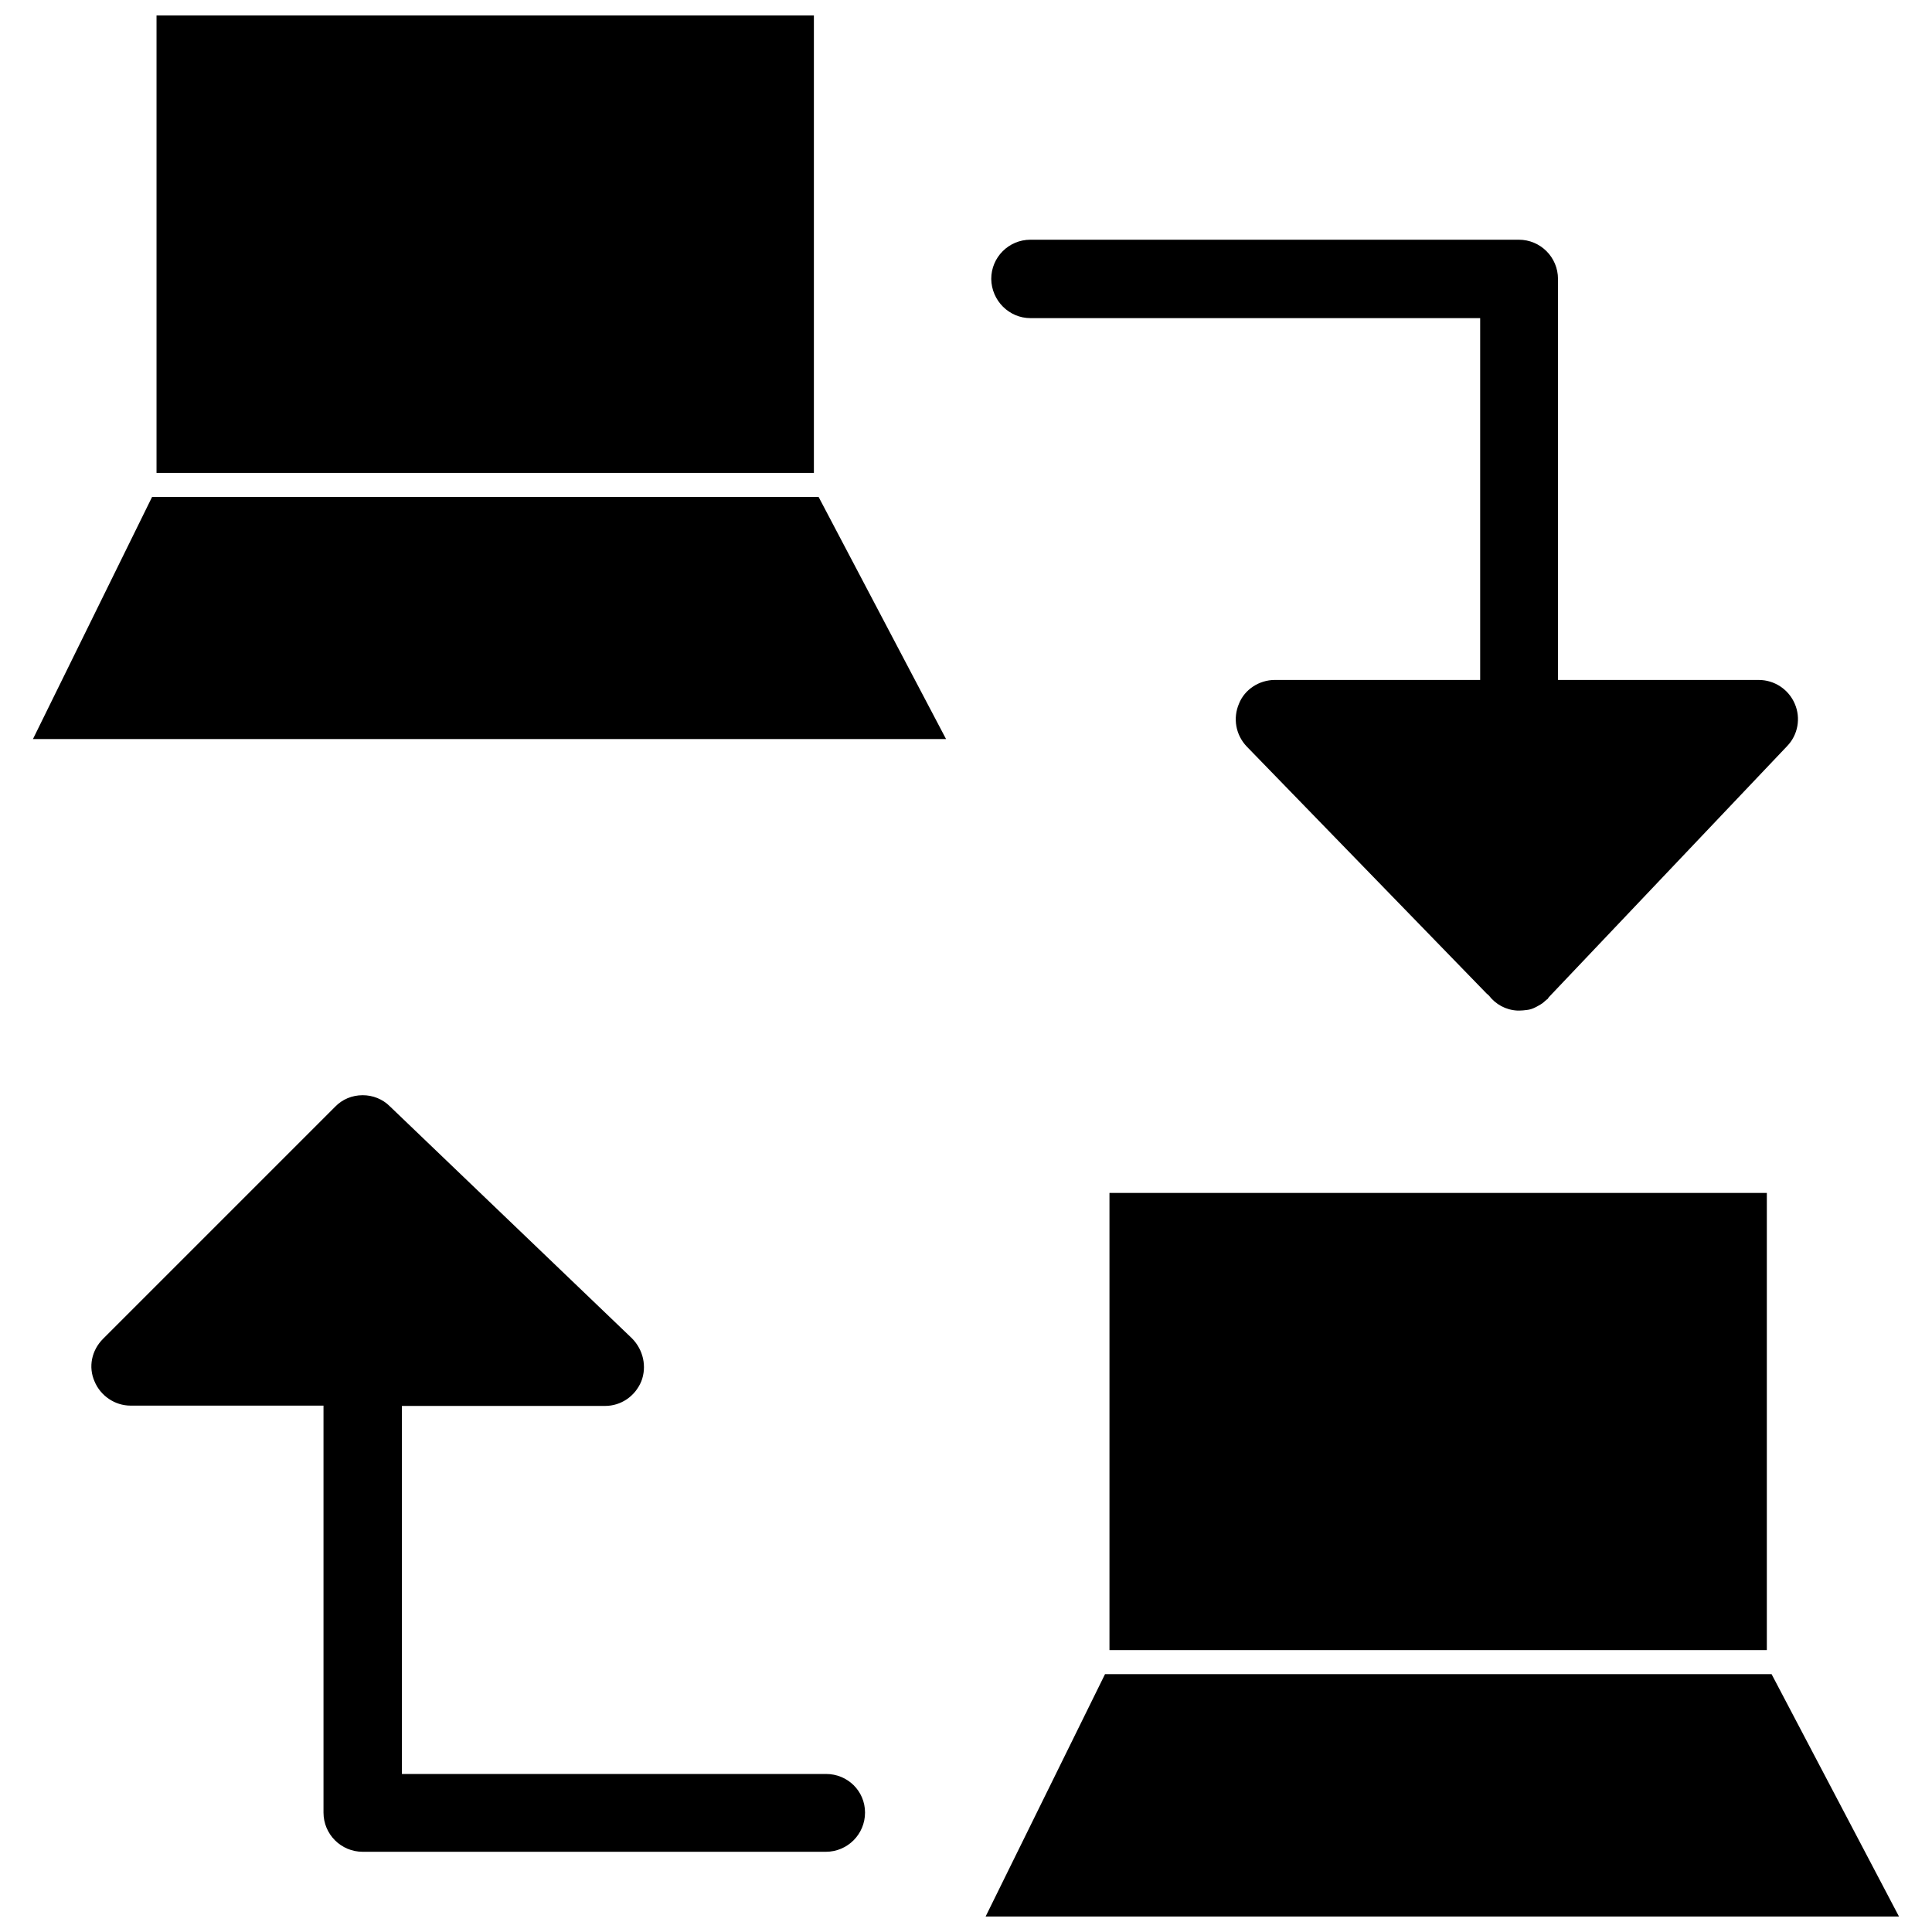
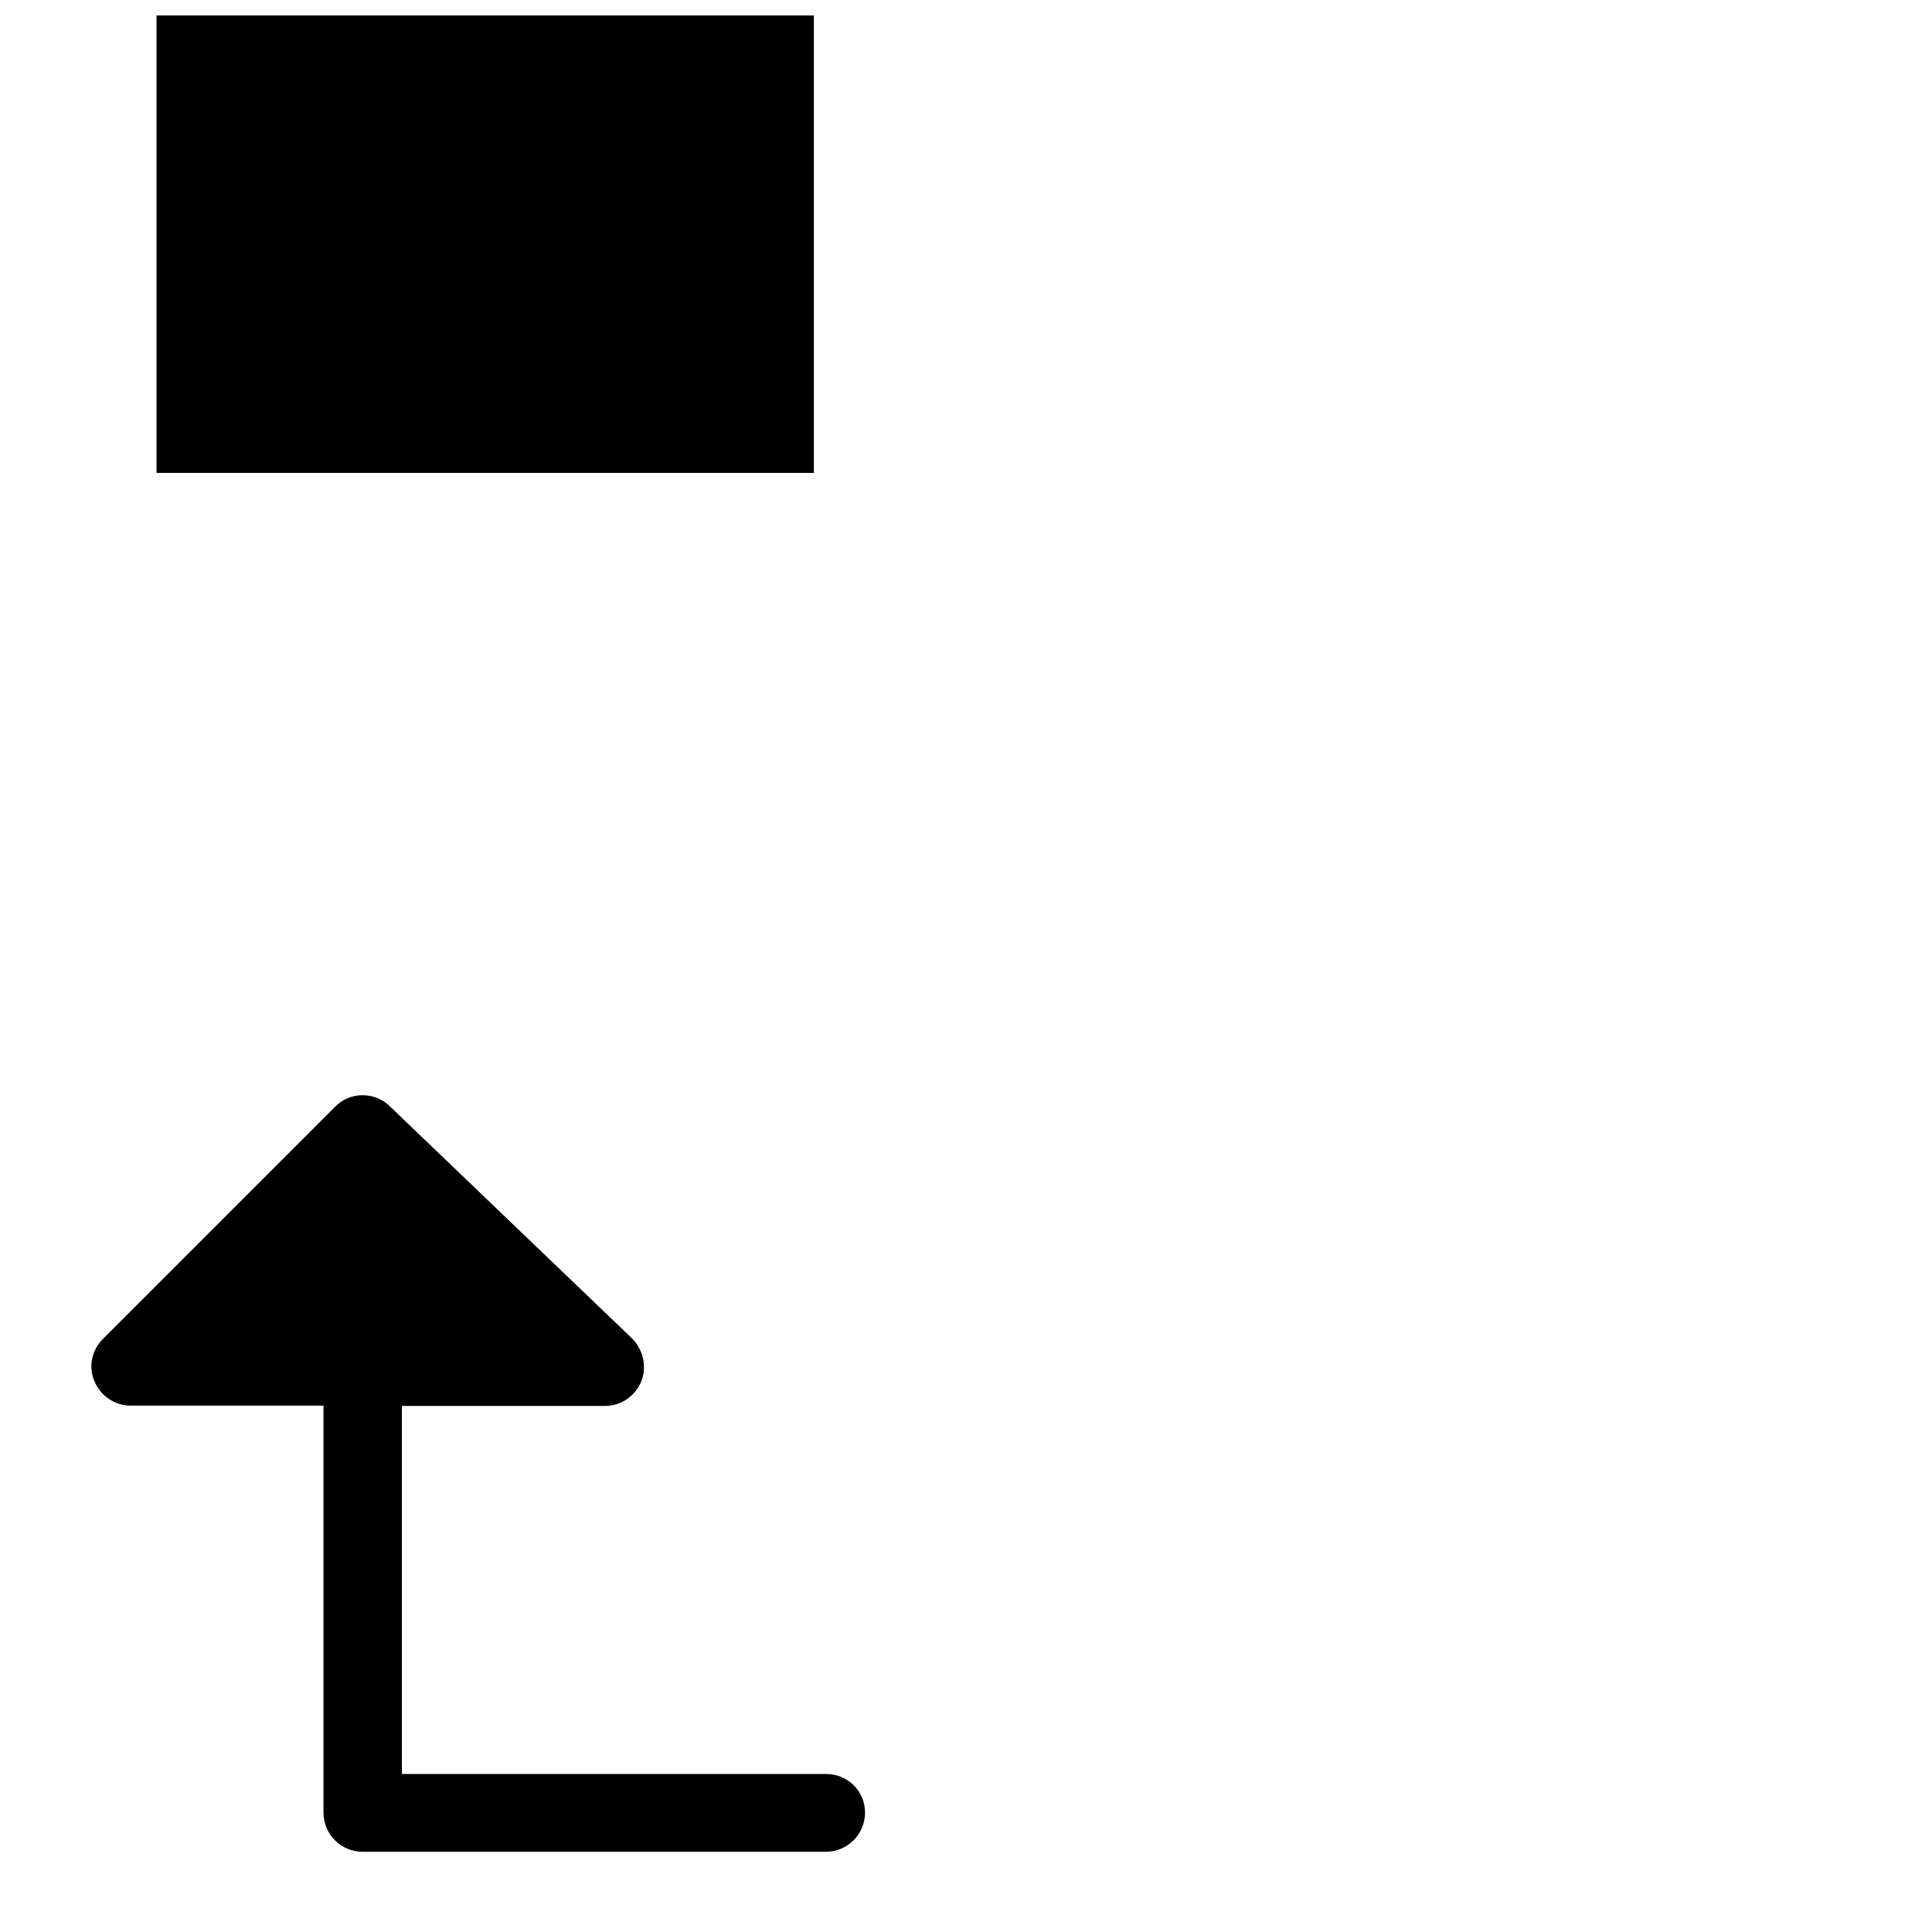
<svg xmlns="http://www.w3.org/2000/svg" width="800px" height="800px" version="1.1" viewBox="144 144 512 512">
  <defs>
    <clipPath id="b">
      <path d="m185 148.09h175v121.91h-175z" />
    </clipPath>
    <clipPath id="a">
      <path d="m405 587h243v64.902h-243z" />
    </clipPath>
  </defs>
  <g clip-path="url(#b)">
    <path d="m185.48 148.09h174.21v121.23h-174.21z" />
  </g>
-   <path d="m184.3 275.7-31.566 64.156h241.98l-33.77-64.156z" />
-   <path d="m438.02 460.14h174.21v121.15h-174.21z" />
  <g clip-path="url(#a)">
-     <path d="m613.49 587.67h-176.65l-31.645 64.234h242.06z" />
-   </g>
+     </g>
  <path d="m362.92 614.12h-112.41v-97.535h53.844c4.172 0 7.949-2.519 9.605-6.535 1.496-3.856 0.551-8.344-2.519-11.414l-64.156-61.48c-1.891-1.891-4.488-2.914-7.164-2.914-2.832 0-5.434 1.102-7.32 3.07l-61.48 61.48c-3.07 3.07-3.938 7.477-2.281 11.258 1.574 3.856 5.434 6.453 9.523 6.453h51.168v107.85c0 5.746 4.644 10.391 10.391 10.391h122.73c5.746 0 10.391-4.644 10.391-10.391 0-5.742-4.644-10.23-10.312-10.23z" />
-   <path d="m417.08 228.31h119.18v95.883h-54.395c-4.172 0-8.031 2.519-9.523 6.297-1.652 3.856-0.867 8.266 2.047 11.336l63.605 65.496 0.551 0.473c1.812 2.363 4.488 3.856 7.559 4.016h0.629c0.629 0 1.18-0.078 1.891-0.156 0.789-0.078 1.496-0.316 2.281-0.707 0.551-0.316 1.102-0.551 1.891-1.102 0.395-0.316 0.707-0.629 1.102-0.945l0.234-0.156 0.316-0.473 63.133-66.52c2.914-2.992 3.699-7.477 2.047-11.258-1.652-3.856-5.434-6.297-9.523-6.297h-53.215l-0.008-106.28c0-5.746-4.644-10.391-10.391-10.391h-129.41c-5.746 0-10.391 4.644-10.391 10.391 0.078 5.746 4.723 10.391 10.391 10.391z" />
</svg>